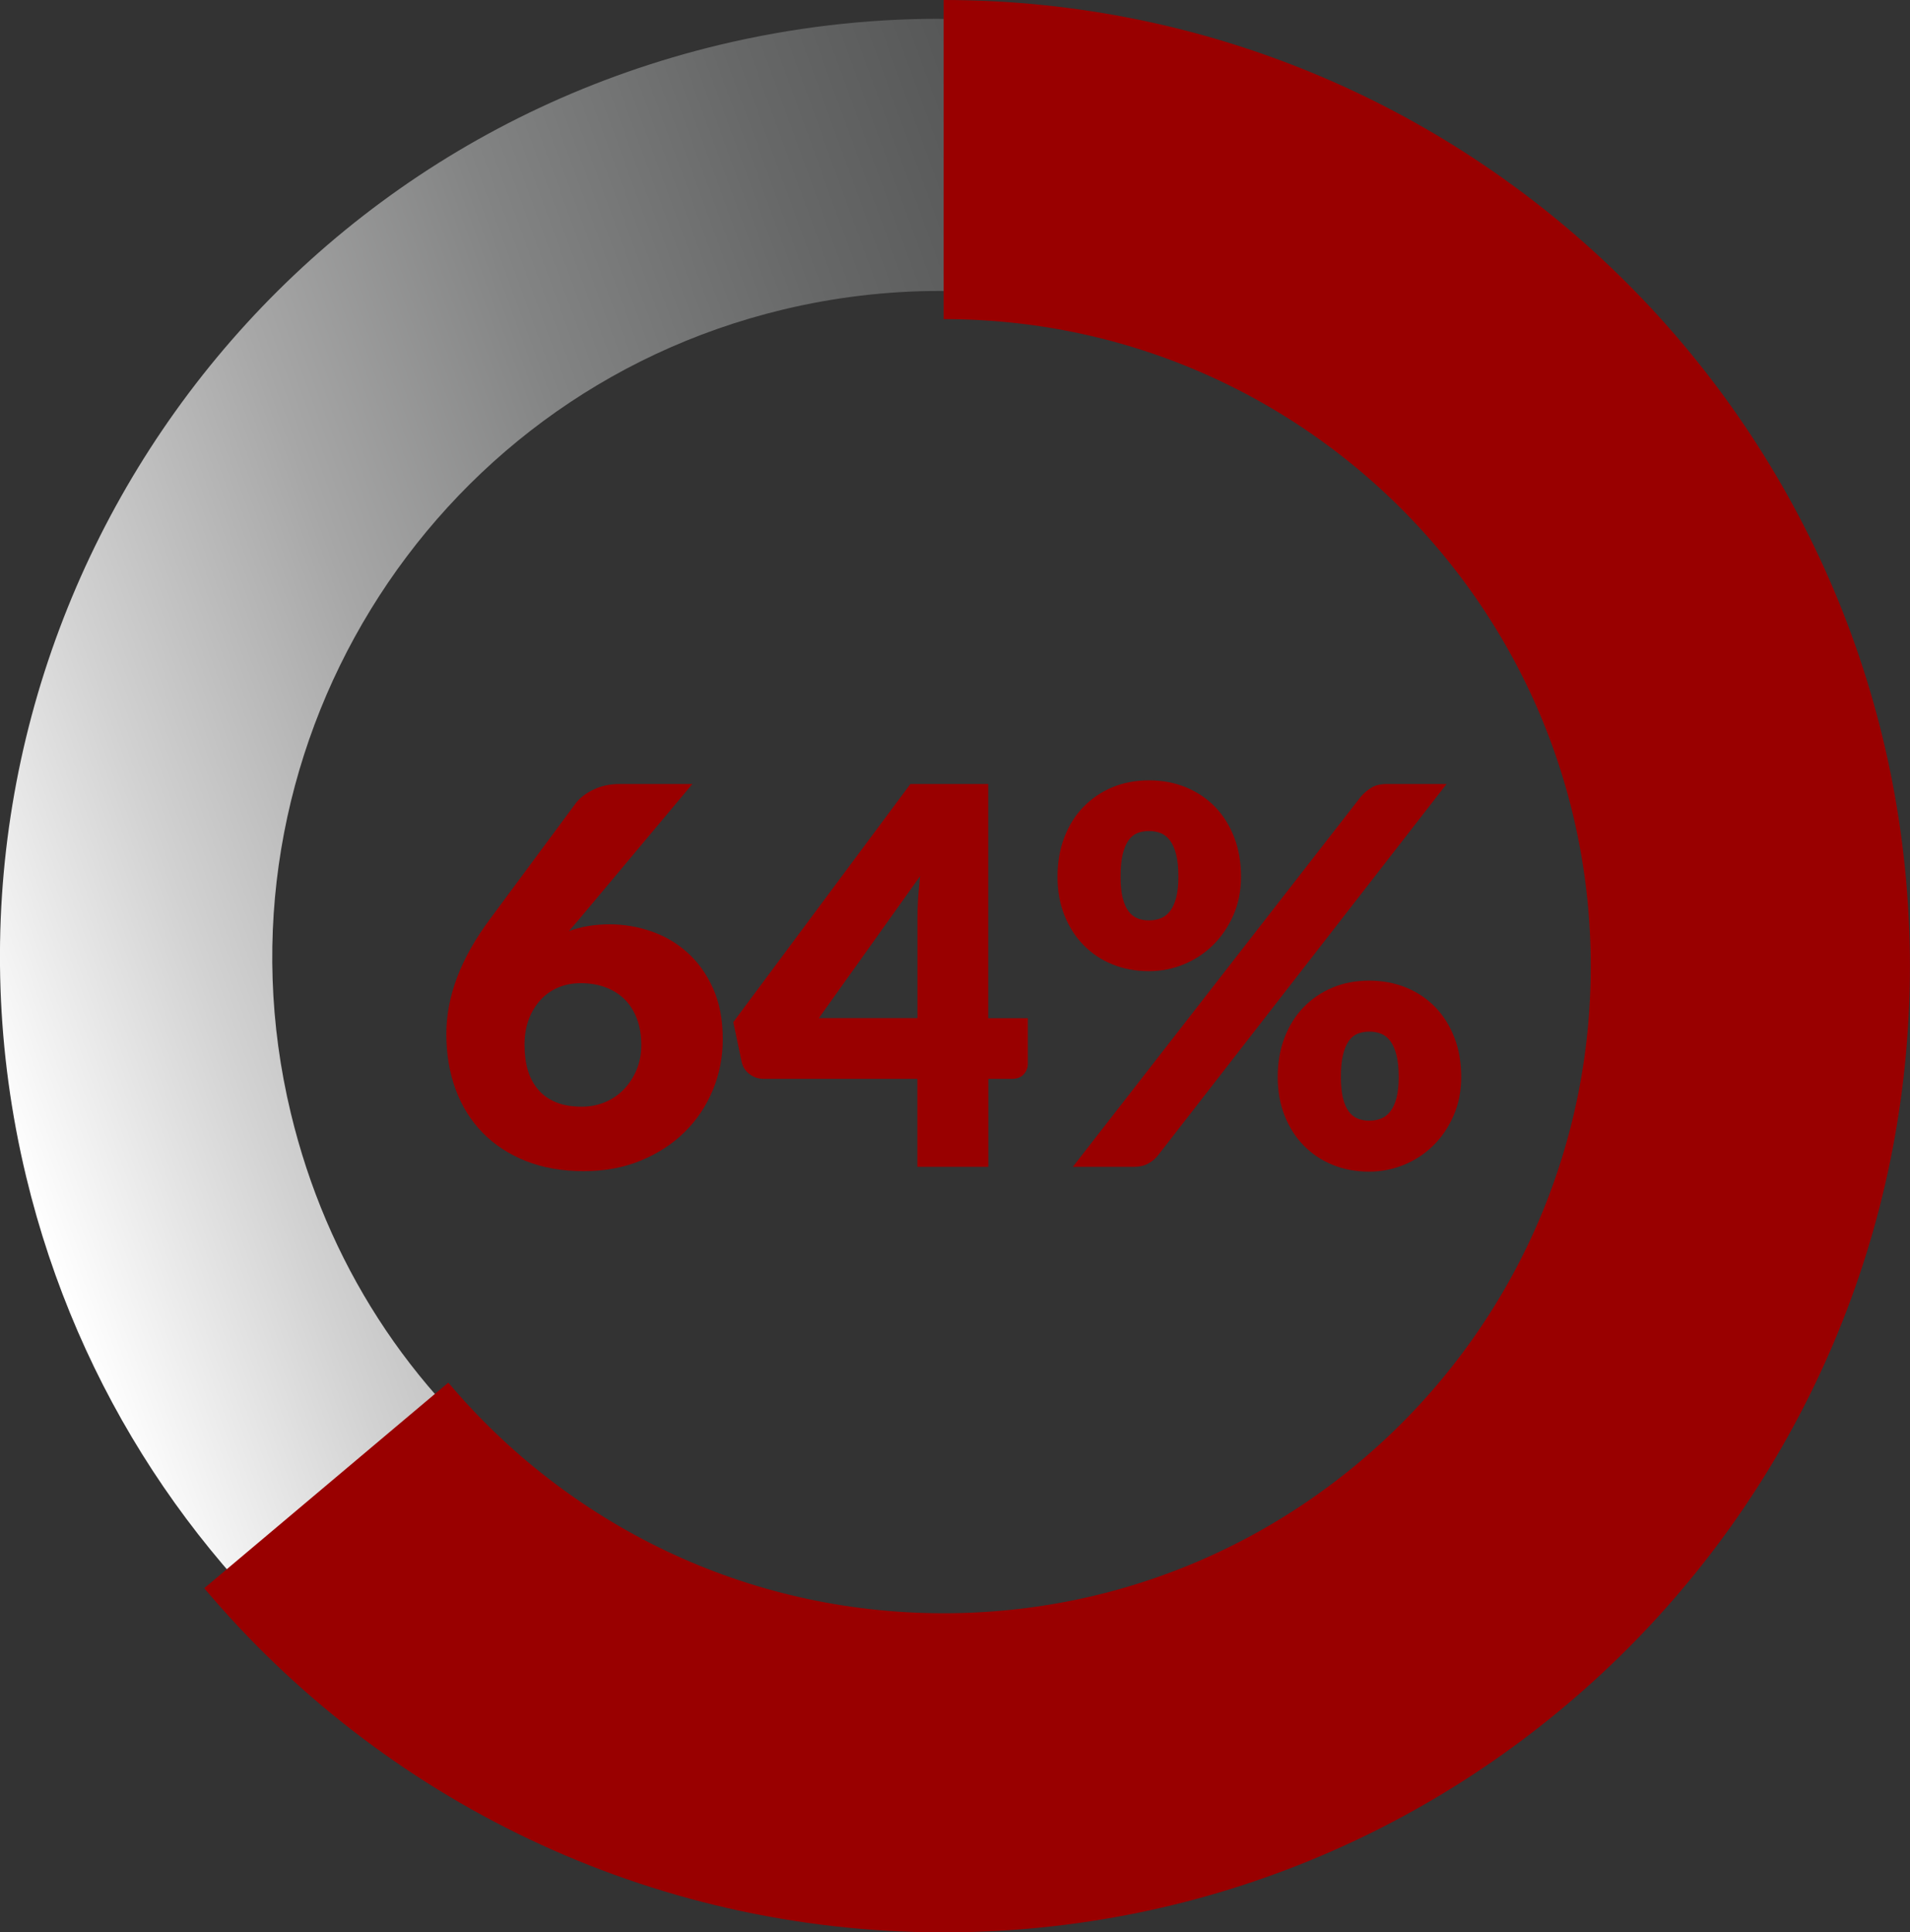
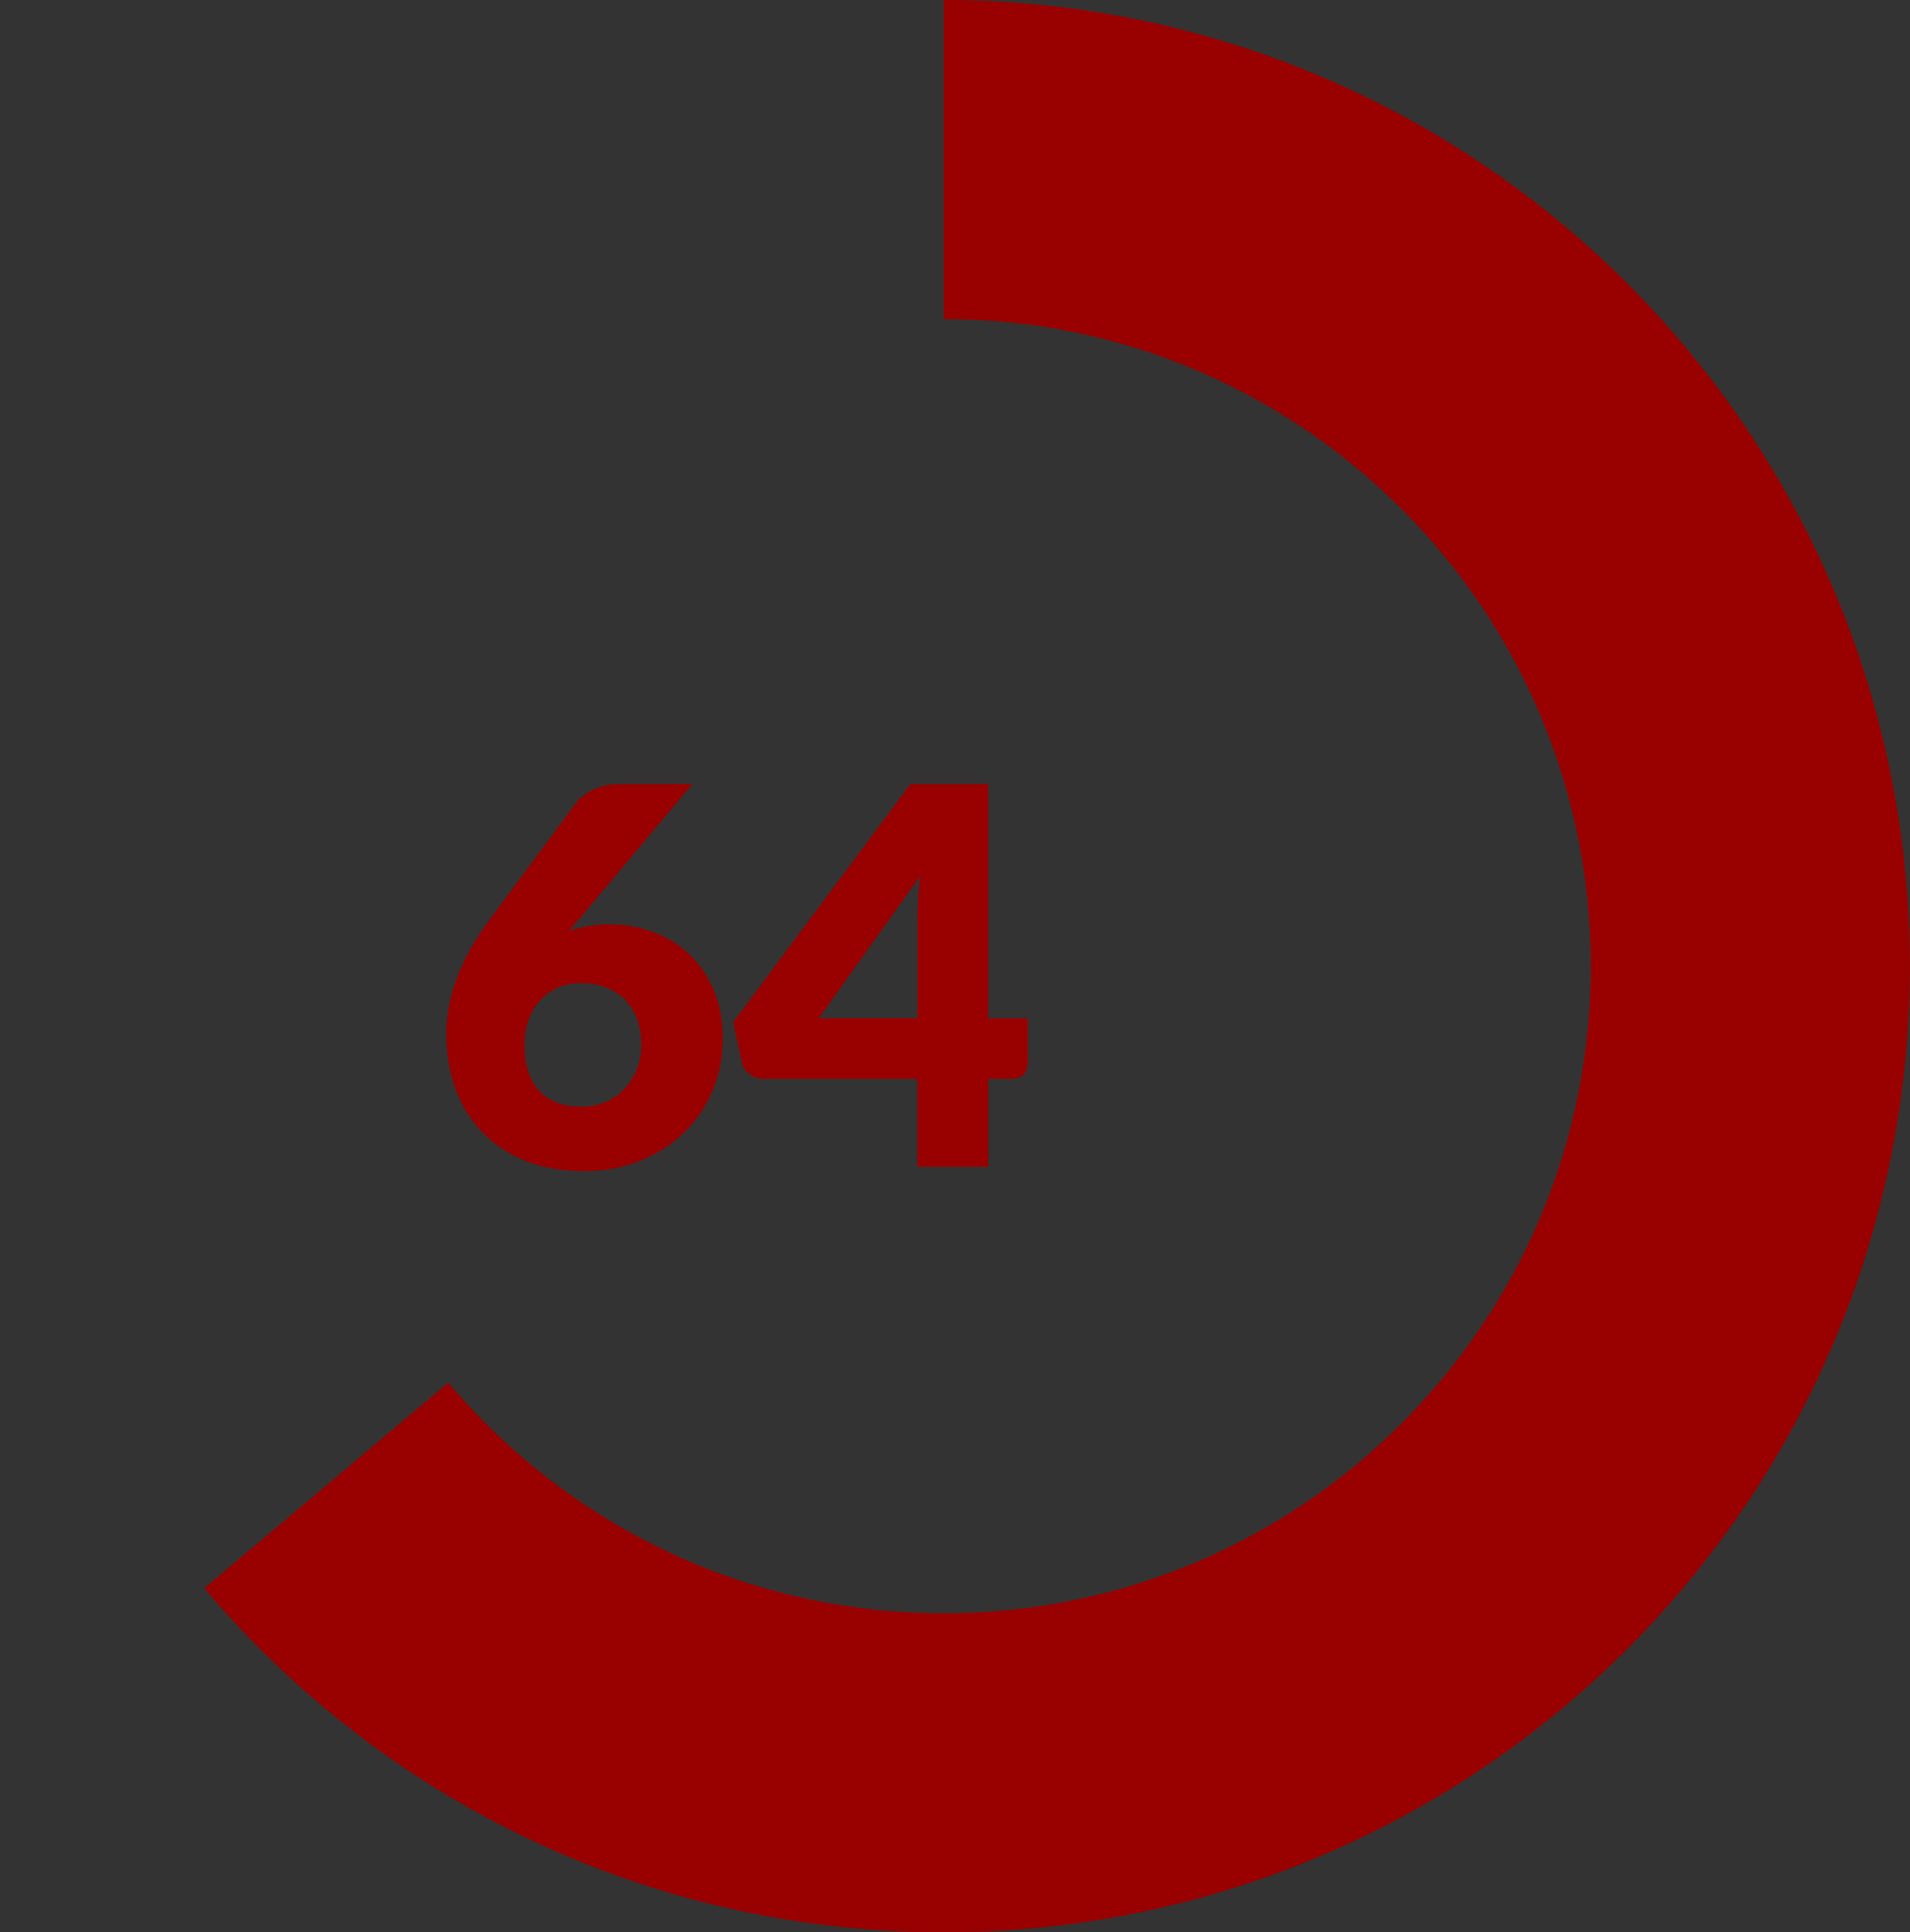
<svg xmlns="http://www.w3.org/2000/svg" id="Layer_2" version="1.1" viewBox="0 0 203.48 205.88">
  <rect x="0" y="0" width="203.48" height="205.88" fill="#333333" stroke="none" />
  <defs>
    <style>
      .st0 {
        fill: #900;
      }

      .st1 {
        fill: url(#linear-gradient);
      }

      .st2 {
        fill: none;
        stroke: #900;
        stroke-miterlimit: 10;
        stroke-width: 34px;
      }
    </style>
    <linearGradient id="linear-gradient" x1="6.04" y1="71.8" x2="193.94" y2="140.19" gradientTransform="translate(0 208) scale(1 -1)" gradientUnits="userSpaceOnUse">
      <stop offset="0" stop-color="#fff" />
      <stop offset=".13" stop-color="#d2d2d2" />
      <stop offset=".27" stop-color="#a7a7a7" />
      <stop offset=".41" stop-color="#838484" />
      <stop offset=".56" stop-color="#676868" />
      <stop offset=".7" stop-color="#535454" />
      <stop offset=".85" stop-color="#474848" />
      <stop offset="1" stop-color="#444545" />
    </linearGradient>
  </defs>
-   <path class="st1" d="M100.08,31c15.64,0,31.1,5.33,43.54,15.01,12.8,9.96,21.57,23.57,25.37,39.39,9.15,38.05-14.36,76.45-52.41,85.6-5.49,1.32-11.1,1.99-16.68,1.99-15.64,0-31.11-5.33-43.55-15.01-12.8-9.95-21.57-23.57-25.37-39.39-9.15-38.05,14.36-76.45,52.41-85.6,5.49-1.32,11.1-1.99,16.69-1.99h0M100.07,2c-7.74,0-15.61.91-23.46,2.79C22.93,17.71-10.12,71.69,2.79,125.38c11.02,45.83,51.97,76.62,97.12,76.62,7.74,0,15.61-.91,23.46-2.79,53.68-12.91,86.74-66.9,73.82-120.58C186.17,32.8,145.22,2.01,100.07,2.01h0Z" />
  <g id="Layer_1-2">
    <path class="st0" d="M60.59,99.21c1.31-.49,2.76-.73,4.37-.73,1.47,0,2.93.24,4.37.73,1.44.49,2.73,1.23,3.86,2.24,1.14,1.01,2.06,2.28,2.76,3.82.7,1.54,1.05,3.36,1.05,5.45,0,1.9-.35,3.71-1.06,5.42s-1.71,3.2-3.01,4.48c-1.3,1.28-2.86,2.29-4.69,3.04s-3.85,1.12-6.08,1.12-4.32-.36-6.13-1.08-3.35-1.72-4.61-3.01c-1.26-1.29-2.22-2.83-2.88-4.62s-.99-3.76-.99-5.91c0-4.01,1.55-8.09,4.65-12.24l9.18-12.4c.43-.54,1.05-1.01,1.86-1.4s1.74-.59,2.79-.59h7.73l-12.1,14.45-1.06,1.23h-.01ZM61.99,117.91c.9,0,1.73-.17,2.51-.5s1.44-.8,2-1.39,1-1.28,1.33-2.07.49-1.66.49-2.59c0-1.04-.15-1.98-.46-2.8s-.74-1.51-1.3-2.07c-.56-.56-1.24-.99-2.03-1.29s-1.68-.45-2.65-.45c-.88,0-1.68.15-2.41.46s-1.36.75-1.89,1.33-.95,1.27-1.25,2.07-.45,1.71-.45,2.72.12,1.91.36,2.72c.24.8.62,1.49,1.12,2.07s1.14,1.02,1.9,1.33c.77.31,1.67.46,2.72.46h.01Z" />
    <path class="st0" d="M109.5,108.47v4.87c0,.43-.15.8-.44,1.12s-.71.48-1.25.48h-2.52v9.38h-7.56v-9.38h-16.41c-.54,0-1.03-.17-1.47-.5-.44-.34-.71-.76-.83-1.26l-.9-4.28,18.87-25.37h8.29v24.95h4.22ZM97.74,108.47v-10.64c0-.65.02-1.36.07-2.11.05-.76.12-1.54.21-2.37l-10.78,15.12h10.5Z" />
-     <path class="st0" d="M132.21,93.41c0,1.49-.27,2.86-.81,4.09-.54,1.23-1.26,2.29-2.16,3.18-.9.89-1.94,1.57-3.12,2.06-1.19.49-2.42.73-3.71.73-1.42,0-2.72-.24-3.91-.73-1.19-.48-2.21-1.17-3.08-2.06s-1.54-1.95-2.03-3.18-.73-2.59-.73-4.09.24-2.95.73-4.21c.49-1.26,1.16-2.34,2.03-3.23s1.89-1.59,3.08-2.09c1.18-.49,2.49-.74,3.91-.74s2.73.25,3.93.74c1.2.5,2.24,1.19,3.11,2.09s1.54,1.97,2.03,3.23.73,2.67.73,4.21h0ZM145.03,84.82c.28-.32.62-.61,1.04-.88.41-.27.98-.41,1.71-.41h6.33l-30.74,39.56c-.28.36-.63.65-1.05.88s-.93.35-1.53.35h-6.5l30.74-39.51h0ZM125.54,93.41c0-.95-.08-1.74-.24-2.37-.16-.62-.38-1.12-.66-1.5-.28-.37-.61-.63-.99-.78s-.8-.22-1.25-.22-.86.07-1.23.22-.69.41-.95.78c-.26.37-.47.87-.62,1.5s-.22,1.41-.22,2.37c0,.9.07,1.64.22,2.24s.35,1.07.62,1.43c.26.35.58.61.95.76.37.15.78.22,1.23.22s.86-.07,1.25-.22.71-.4.99-.76c.28-.35.5-.83.66-1.43s.24-1.34.24-2.24ZM155.67,114.75c0,1.49-.27,2.86-.81,4.1s-1.26,2.31-2.16,3.19c-.9.89-1.94,1.57-3.12,2.06-1.19.48-2.42.73-3.71.73-1.42,0-2.72-.24-3.91-.73-1.19-.49-2.21-1.17-3.08-2.06s-1.54-1.95-2.03-3.19c-.49-1.24-.73-2.61-.73-4.1s.24-2.95.73-4.21c.49-1.26,1.16-2.34,2.03-3.23.87-.9,1.89-1.59,3.08-2.09s2.49-.74,3.91-.74,2.73.25,3.93.74,2.24,1.19,3.11,2.09c.87.9,1.54,1.97,2.03,3.23s.73,2.67.73,4.21h0ZM149.01,114.75c0-.93-.08-1.71-.24-2.34-.16-.62-.38-1.12-.66-1.5-.28-.37-.61-.63-.99-.78s-.8-.22-1.25-.22-.86.08-1.23.22c-.37.15-.69.41-.95.78-.26.37-.47.87-.62,1.5s-.22,1.41-.22,2.34.08,1.64.22,2.24c.15.6.35,1.07.62,1.43.26.36.58.61.95.76s.78.22,1.23.22.86-.07,1.25-.22c.38-.15.71-.4.99-.76.28-.35.5-.83.66-1.43s.24-1.34.24-2.24Z" />
    <path class="st2" d="M100.53,17c47.46,0,85.94,38.48,85.94,85.94s-38.48,85.94-85.94,85.94c-26.39,0-50-11.9-65.77-30.62" />
  </g>
</svg>